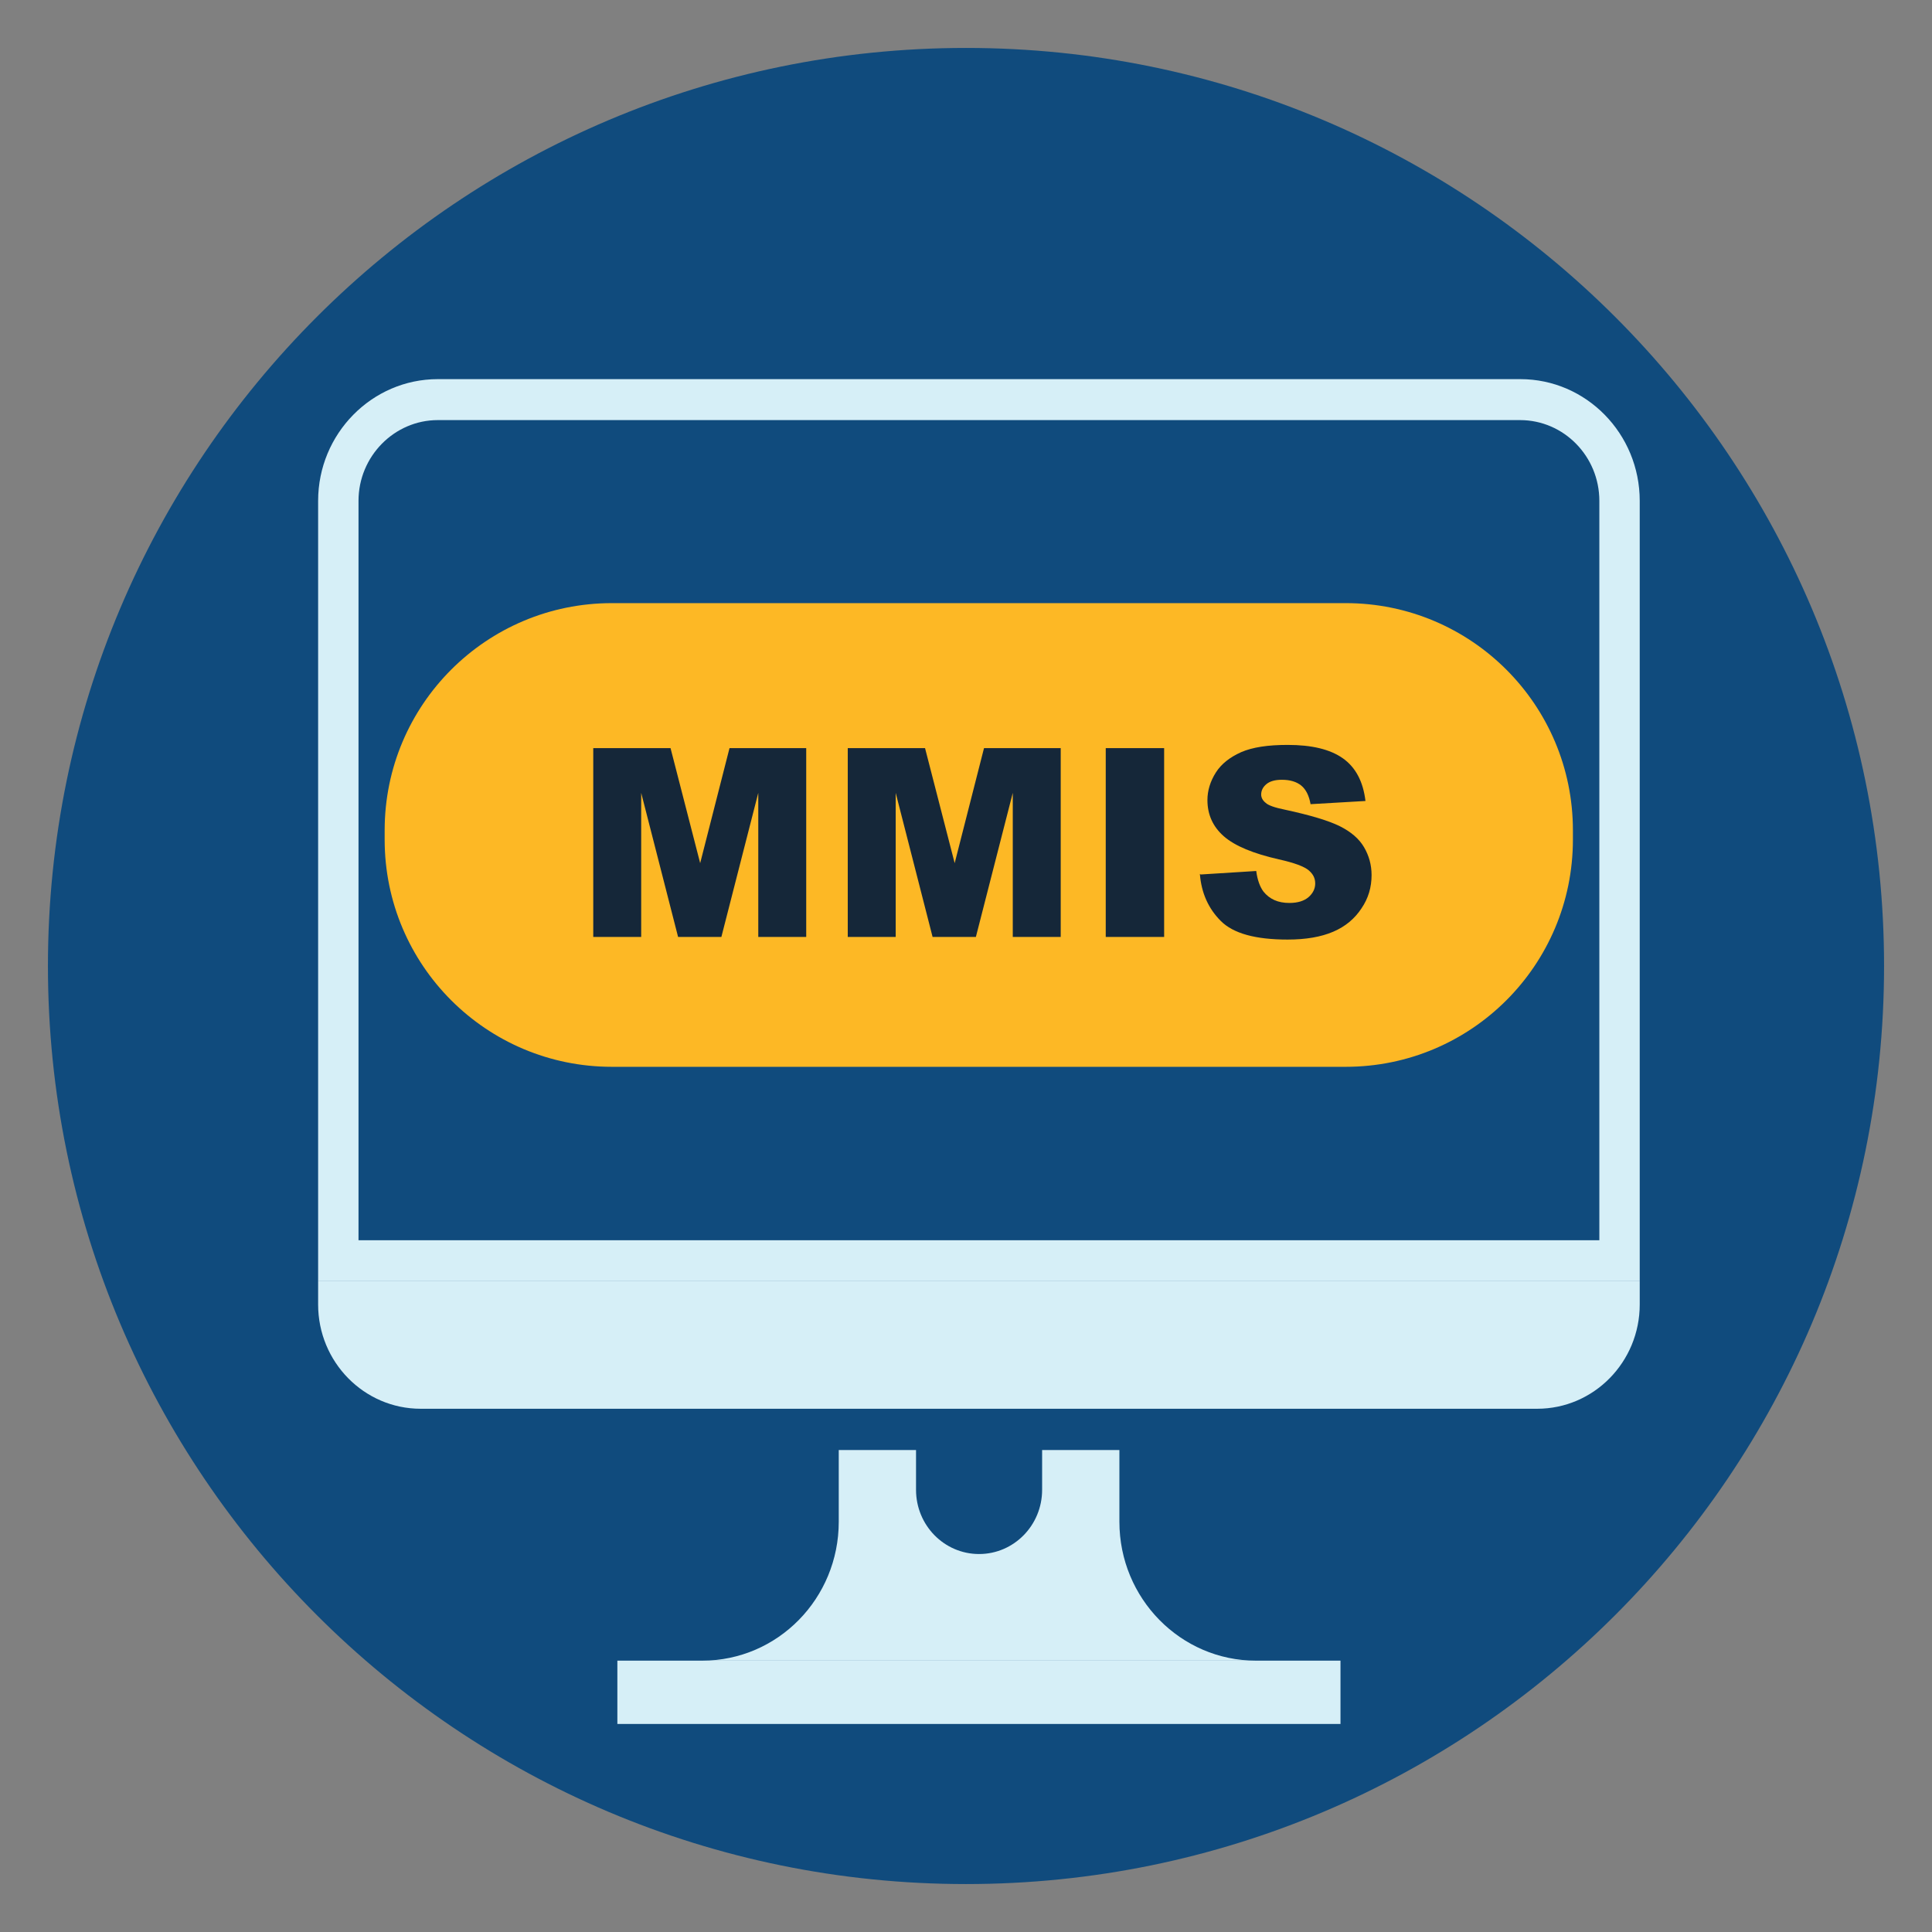
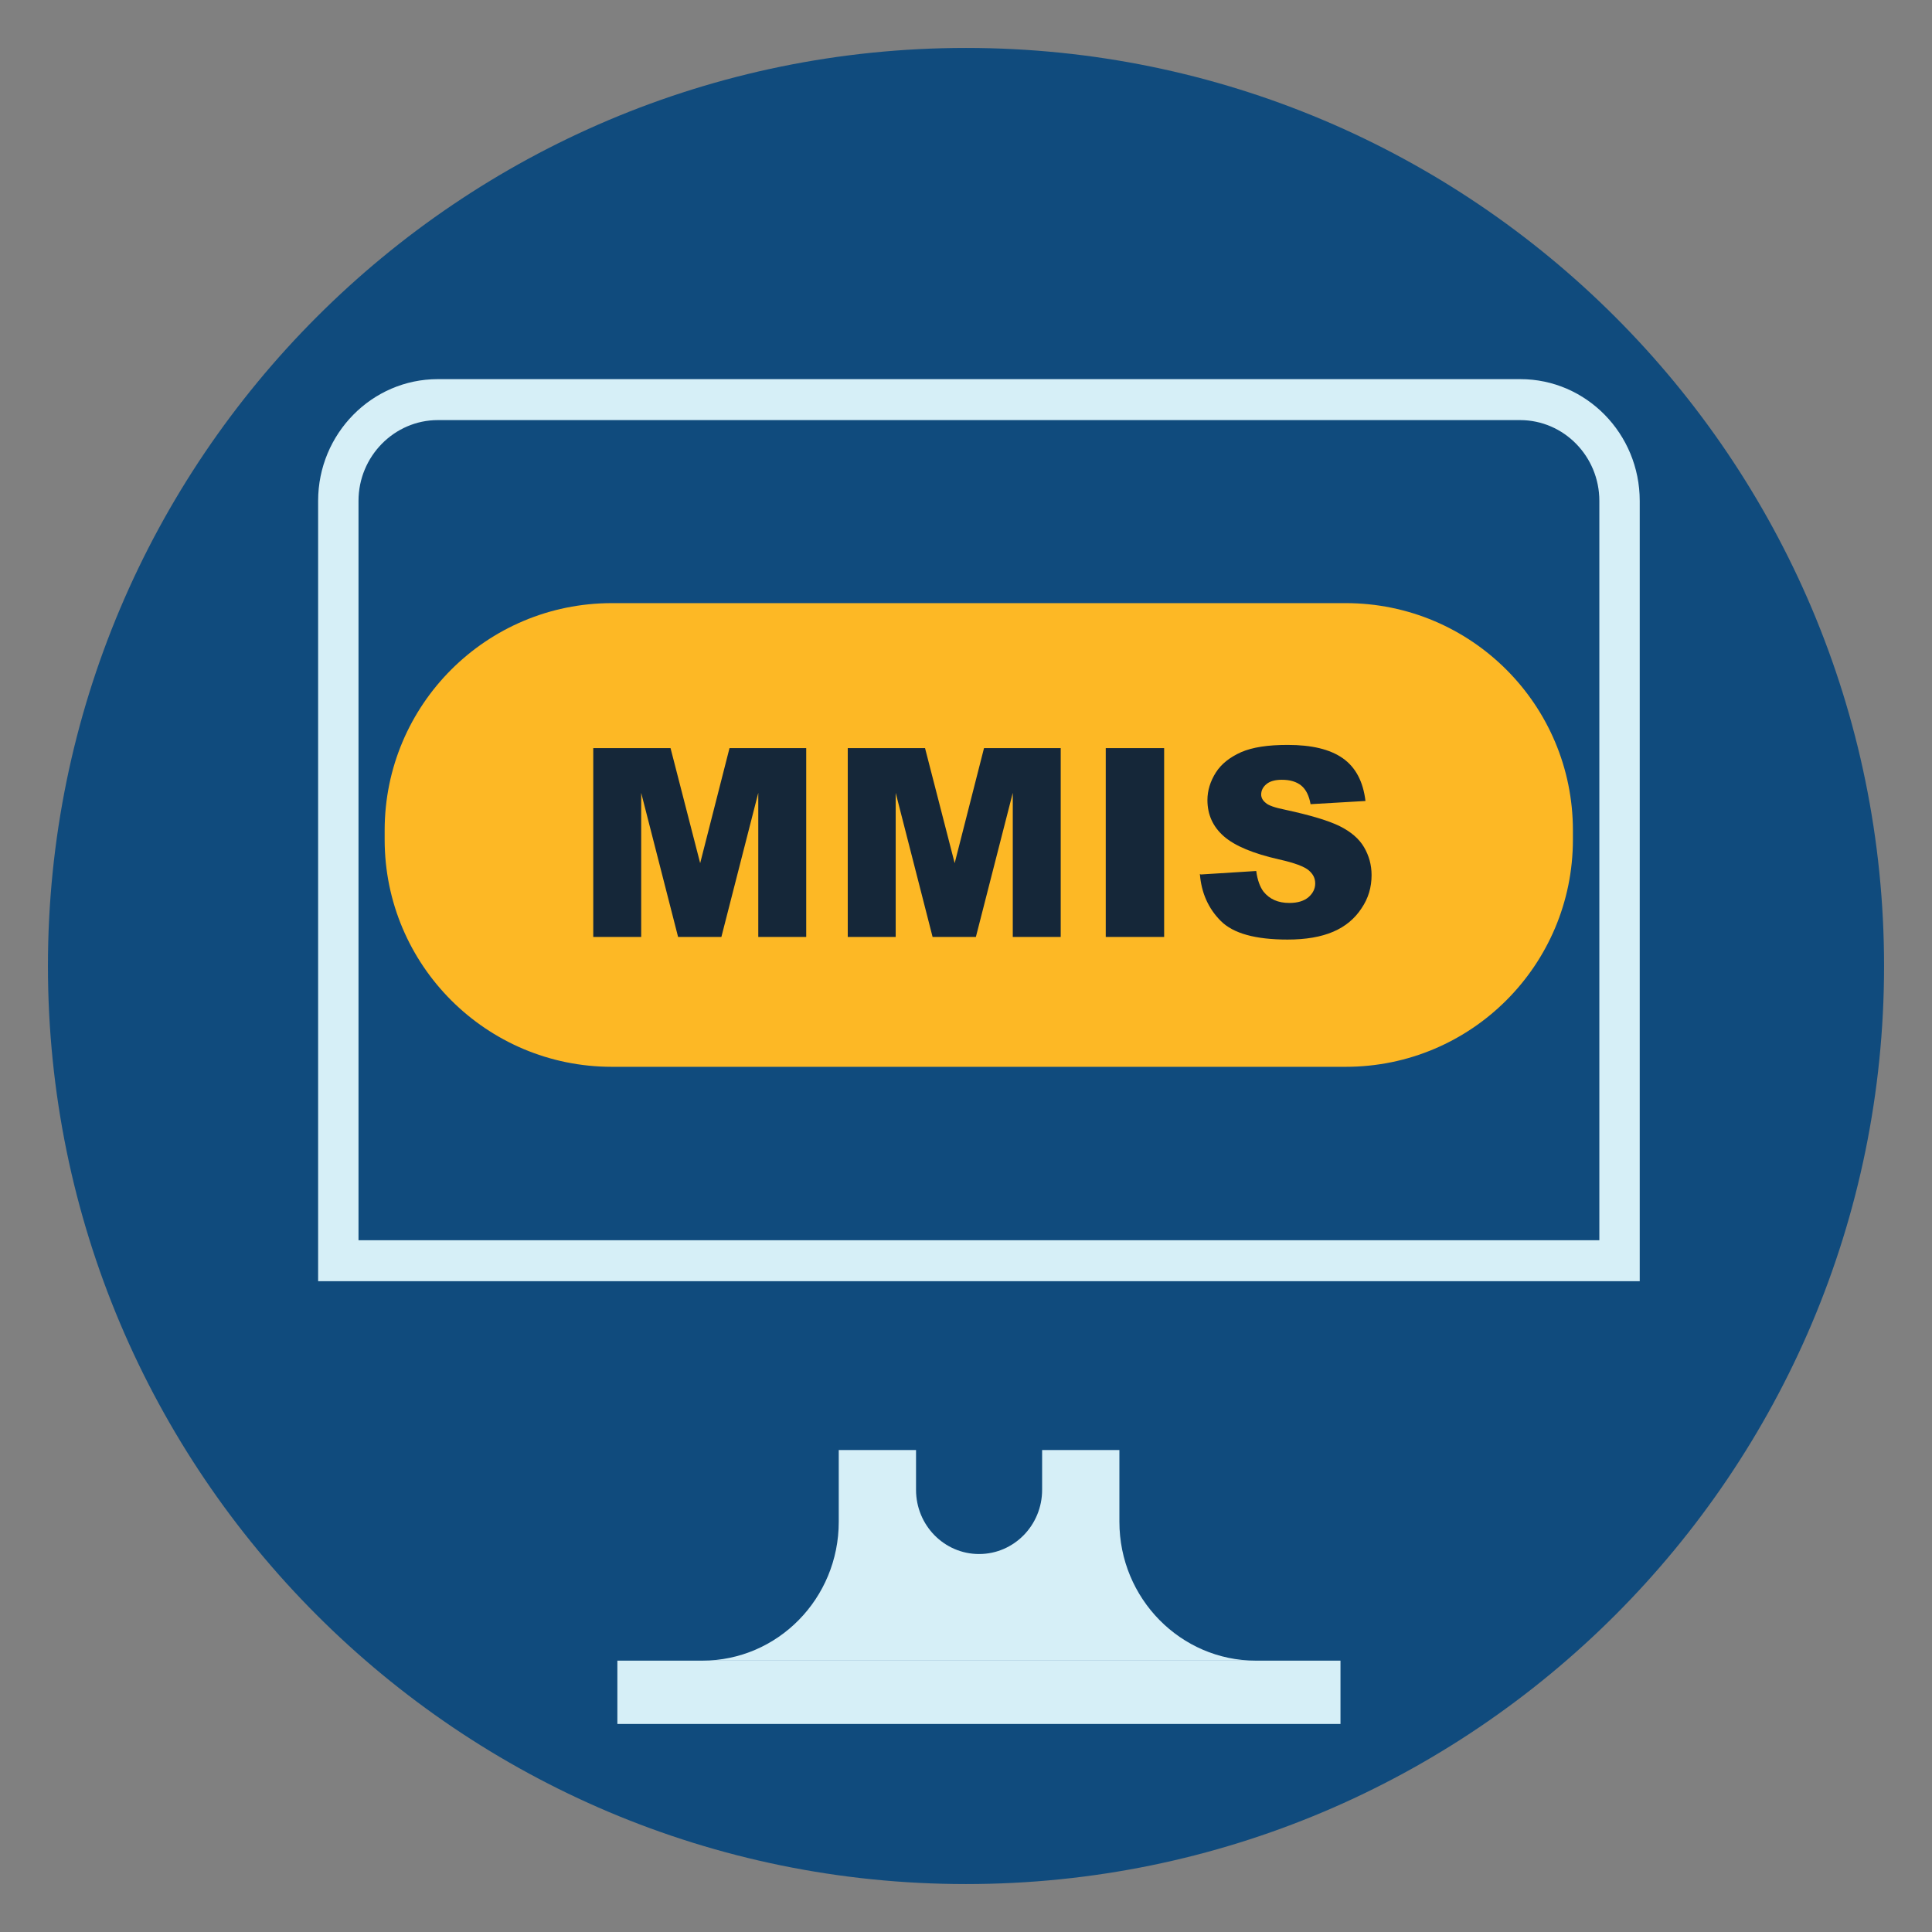
<svg xmlns="http://www.w3.org/2000/svg" id="Layer_1" data-name="Layer 1" viewBox="0 0 66.5 66.5">
  <rect x="0" y="0" width="66.5" height="66.5" fill="#808080" stroke="none" />
  <defs>
    <style>
      .cls-1 {
        fill: none;
      }

      .cls-2 {
        fill: #d6eff7;
      }

      .cls-3 {
        fill: #152739;
      }

      .cls-4 {
        fill: #104b7d;
      }

      .cls-5 {
        fill: #fdb825;
      }

      .cls-6 {
        clip-path: url(#clippath);
      }
    </style>
    <clipPath id="clippath">
      <path class="cls-1" d="M1.65,33.25c0,17.45,14.15,31.6,31.6,31.6s31.6-14.15,31.6-31.6S50.7,1.65,33.25,1.65,1.65,15.8,1.65,33.25" />
    </clipPath>
  </defs>
  <path class="cls-4" d="M33.25,1.65c17.45,0,31.6,14.15,31.6,31.6s-14.15,31.6-31.6,31.6S1.65,50.7,1.65,33.25,15.8,1.65,33.25,1.65" />
  <g class="cls-6">
-     <path class="cls-2" d="M10.95,44.1v.8c0,1.98,1.58,3.59,3.53,3.59h38.43c1.95,0,3.53-1.61,3.53-3.59v-.8H10.95Z" />
    <rect class="cls-2" x="21.25" y="57.16" width="24.89" height="2.18" />
    <path class="cls-2" d="M12.34,42.69h42.71v-25.45c0-1.53-1.22-2.78-2.73-2.78H15.07c-1.5,0-2.73,1.25-2.73,2.78v25.45ZM56.44,44.1H10.95v-26.86c0-2.31,1.85-4.19,4.12-4.19h37.26c2.27,0,4.11,1.88,4.11,4.19v26.86Z" />
    <path class="cls-2" d="M38.53,52.38c0-1.09,0-1.9,0-2.47h-2.66v1.37c0,1.22-.97,2.21-2.17,2.21s-2.17-.99-2.17-2.21v-1.37h-2.66v2.47c0,2.64-2.1,4.78-4.7,4.78h19.06c-2.59,0-4.7-2.14-4.7-4.78" />
    <path class="cls-5" d="M21.07,20.76h25.25c4.32,0,7.82,3.5,7.82,7.82v.32c0,4.32-3.5,7.82-7.82,7.82h-25.26c-4.32,0-7.82-3.5-7.82-7.82v-.32c0-4.32,3.5-7.82,7.82-7.82Z" />
    <g>
      <path class="cls-3" d="M20.44,25.75h2.64l1.02,3.96,1.01-3.96h2.64v6.5h-1.65v-4.96l-1.27,4.96h-1.49l-1.27-4.96v4.96h-1.65v-6.5Z" />
      <path class="cls-3" d="M29.2,25.75h2.64l1.02,3.96,1.01-3.96h2.64v6.5h-1.65v-4.96l-1.27,4.96h-1.49l-1.27-4.96v4.96h-1.65v-6.5Z" />
      <path class="cls-3" d="M38.06,25.75h2.01v6.5h-2.01v-6.5Z" />
      <path class="cls-3" d="M41.33,30.1l1.91-.12c.04.31.13.55.25.71.21.26.5.39.89.39.29,0,.51-.07.66-.2.15-.13.23-.29.23-.47s-.07-.32-.22-.45c-.15-.13-.49-.26-1.03-.38-.88-.2-1.51-.46-1.89-.79-.38-.33-.57-.75-.57-1.25,0-.33.1-.65.29-.95.19-.3.49-.53.87-.7.39-.17.92-.25,1.6-.25.83,0,1.46.15,1.9.46s.7.8.78,1.47l-1.89.11c-.05-.29-.16-.51-.32-.64-.16-.13-.38-.2-.67-.2-.23,0-.41.05-.53.15-.12.1-.18.22-.18.36,0,.1.05.2.15.28.09.09.32.17.67.24.88.19,1.51.38,1.89.57s.66.43.83.72c.17.29.26.61.26.96,0,.42-.11.8-.35,1.15-.23.35-.55.62-.97.8s-.94.27-1.57.27c-1.11,0-1.87-.21-2.3-.64-.43-.43-.67-.97-.72-1.62Z" />
    </g>
  </g>
</svg>